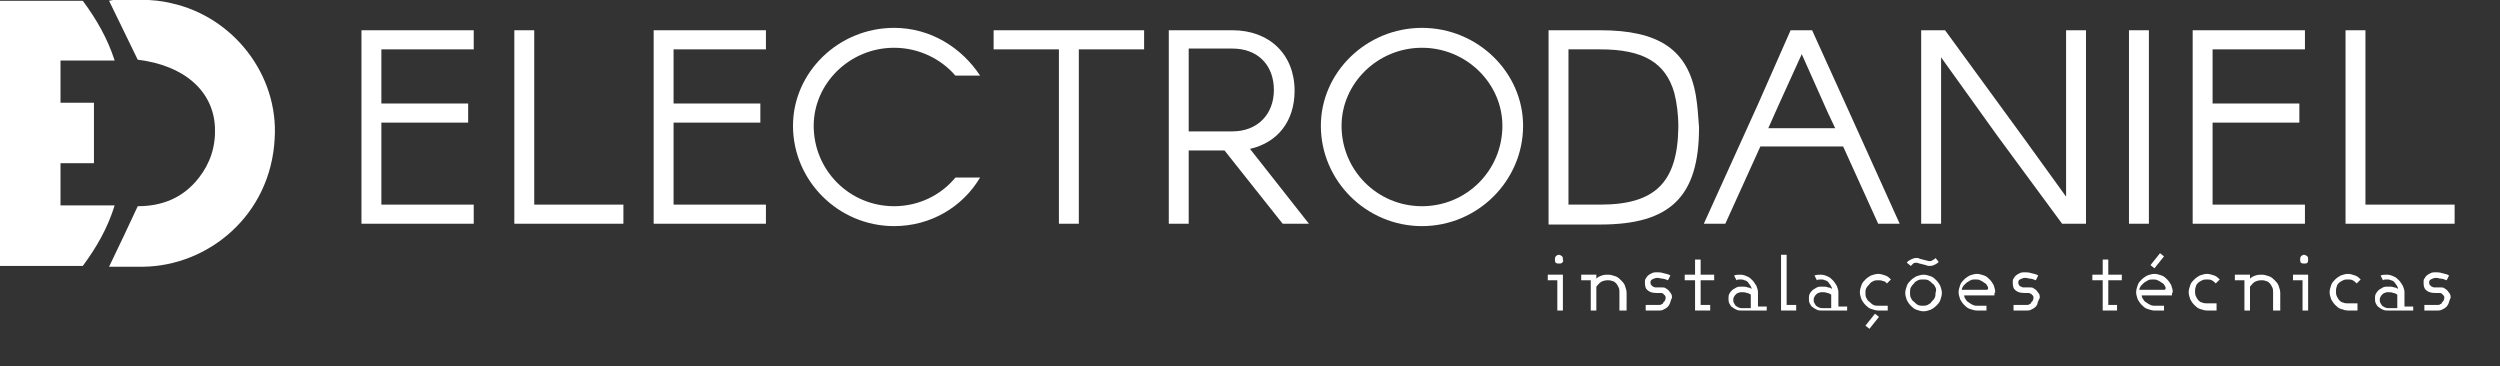
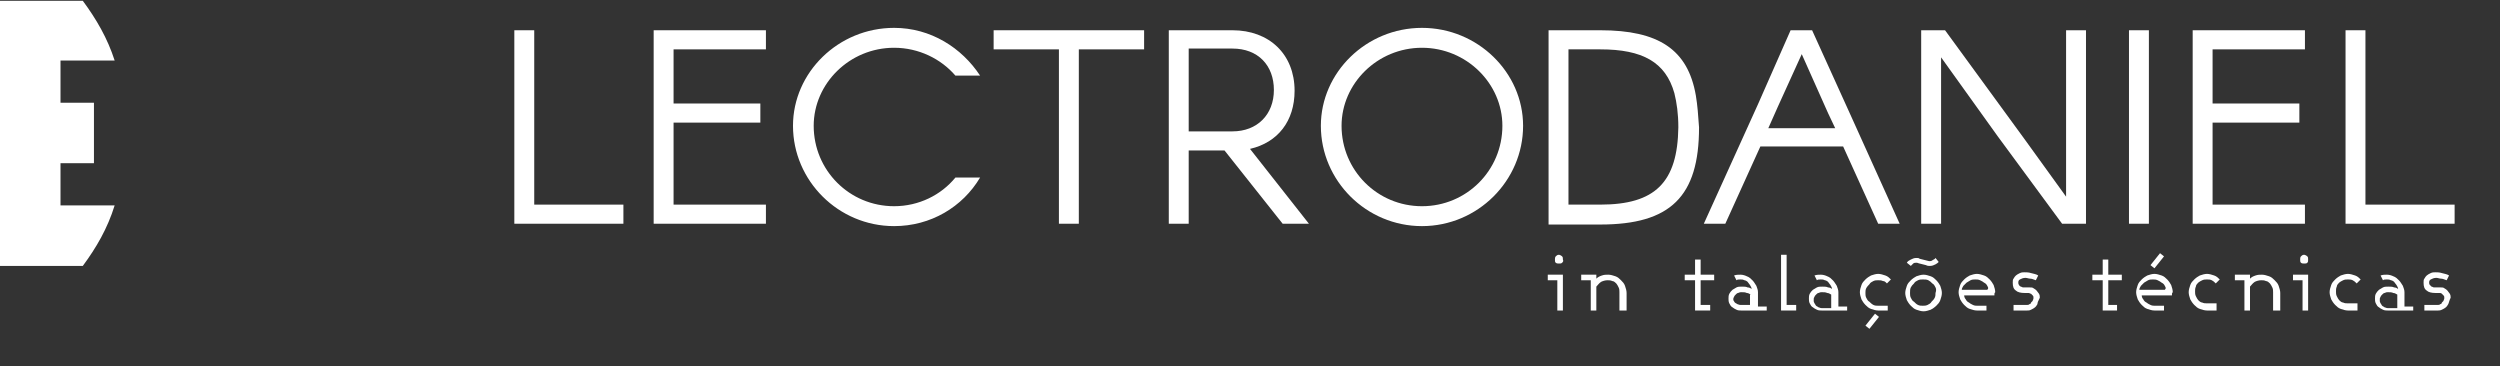
<svg xmlns="http://www.w3.org/2000/svg" version="1.1" id="Layer_1" x="0px" y="0px" viewBox="0 0 314 46" style="enable-background:new 0 0 314 46;" xml:space="preserve">
  <rect x="0" y="0" width="314" height="46" fill="#333333" stroke="none" />
  <style type="text/css">
	.st0{fill:#FFFFFF;}
</style>
  <g>
-     <polygon class="st0" points="45.4,3.8 59.5,3.8 59.5,6.2 47.9,6.2 47.9,13 58.8,13 58.8,15.4 47.9,15.4 47.9,25.7 59.5,25.7    59.5,28.1 45.4,28.1  " />
    <polygon class="st0" points="64.6,3.8 67.1,3.8 67.1,25.7 78.3,25.7 78.3,28.1 64.6,28.1  " />
    <polygon class="st0" points="82.1,3.8 96.2,3.8 96.2,6.2 84.6,6.2 84.6,13 95.5,13 95.5,15.4 84.6,15.4 84.6,25.7 96.2,25.7    96.2,28.1 82.1,28.1  " />
    <path class="st0" d="M123.1,22.3c-2.2,3.7-6.2,6.1-10.8,6.1c-7,0-12.7-5.7-12.7-12.6c0-6.7,5.7-12.3,12.7-12.3   c4.6,0,8.5,2.5,10.8,6h-3.1c-1.8-2.1-4.6-3.5-7.7-3.5c-5.6,0-10.1,4.5-10.1,9.8c0,5.6,4.5,10.1,10.1,10.1c3.1,0,5.9-1.4,7.7-3.6   H123.1z" />
    <polygon class="st0" points="133,6.2 124.8,6.2 124.8,3.8 143.7,3.8 143.7,6.2 135.5,6.2 135.5,28.1 133,28.1  " />
    <path class="st0" d="M146.8,3.8h8c4.6,0,7.8,3,7.8,7.6c0,3.8-2.1,6.5-5.6,7.3l7.4,9.4h-3.3l-7.3-9.2h-4.5v9.2h-2.5V3.8z    M154.8,16.5c3.1,0,5.2-2.1,5.2-5.2c0-3.1-2-5.2-5.2-5.2h-5.5v10.4H154.8z" />
    <path class="st0" d="M191.3,15.8c0,6.9-5.7,12.6-12.7,12.6c-7,0-12.7-5.7-12.7-12.6c0-6.7,5.7-12.3,12.7-12.3   C185.6,3.5,191.3,9.1,191.3,15.8 M188.7,15.8c0-5.3-4.5-9.8-10.1-9.8c-5.6,0-10.1,4.5-10.1,9.8c0,5.6,4.5,10.1,10.1,10.1   C184.2,25.9,188.7,21.4,188.7,15.8" />
    <path class="st0" d="M195.6,39v-3.8h-1.2v-0.7h1.9V39H195.6z M196.2,33c-0.1,0.1-0.2,0.1-0.4,0.1c-0.1,0-0.3,0-0.4-0.1   c-0.1-0.1-0.1-0.2-0.1-0.4c0-0.1,0-0.3,0.1-0.4c0.1-0.1,0.2-0.2,0.4-0.2c0.1,0,0.3,0.1,0.4,0.2c0.1,0.1,0.1,0.2,0.1,0.4   C196.4,32.8,196.3,32.9,196.2,33" />
    <path class="st0" d="M203.4,39v-2.3c0-0.2,0-0.4-0.1-0.6c-0.1-0.2-0.2-0.4-0.3-0.5c-0.1-0.1-0.3-0.3-0.5-0.3   c-0.2-0.1-0.4-0.1-0.6-0.1c-0.3,0-0.6,0.1-0.8,0.2c-0.3,0.2-0.4,0.4-0.6,0.6V39h-0.7v-3.8h-1.2v-0.7h1.9V35   c0.2-0.2,0.4-0.3,0.7-0.4s0.5-0.1,0.8-0.1c0.3,0,0.6,0.1,0.9,0.2c0.3,0.1,0.5,0.3,0.7,0.5c0.2,0.2,0.4,0.4,0.5,0.7   c0.1,0.3,0.2,0.6,0.2,0.9V39H203.4z" />
-     <path class="st0" d="M209.7,38.2c-0.1,0.2-0.2,0.3-0.3,0.4c-0.1,0.1-0.3,0.2-0.5,0.3c-0.2,0.1-0.3,0.1-0.5,0.1h-1.7v-0.7h1.7   c0.1,0,0.2,0,0.3-0.1c0.1,0,0.2-0.1,0.2-0.2c0.1-0.1,0.1-0.1,0.2-0.2c0-0.1,0.1-0.2,0.1-0.3c0-0.1,0-0.1,0-0.2   c0-0.1-0.1-0.2-0.1-0.2c-0.1-0.1-0.1-0.1-0.2-0.2s-0.2-0.1-0.3-0.1h-0.5c-0.5,0-0.9-0.1-1.1-0.3c-0.3-0.2-0.4-0.5-0.4-1   c0-0.2,0-0.4,0.1-0.5c0.1-0.2,0.2-0.3,0.3-0.4c0.1-0.1,0.3-0.2,0.5-0.3c0.2-0.1,0.4-0.1,0.6-0.1c0.2,0,0.5,0,0.8,0.1   c0.3,0.1,0.6,0.1,0.9,0.3l-0.3,0.6c-0.3-0.1-0.5-0.2-0.7-0.2c-0.2,0-0.4-0.1-0.6-0.1c-0.3,0-0.5,0.1-0.7,0.2   c-0.2,0.1-0.2,0.3-0.2,0.4c0,0.1,0,0.2,0.1,0.3c0.1,0.1,0.1,0.1,0.2,0.2c0.1,0,0.2,0.1,0.3,0.1c0.1,0,0.2,0,0.3,0l0.5,0   c0.2,0,0.4,0,0.5,0.1c0.2,0.1,0.3,0.2,0.4,0.3c0.1,0.1,0.2,0.3,0.3,0.4c0.1,0.2,0.1,0.3,0.1,0.5C209.8,37.8,209.8,38,209.7,38.2" />
    <polygon class="st0" points="213.6,35.2 213.6,38.3 214.8,38.3 214.8,39 212.9,39 212.9,35.2 211.6,35.2 211.6,34.5 212.9,34.5    212.9,32.6 213.6,32.6 213.6,34.5 215.3,34.5 215.3,35.2  " />
-     <path class="st0" d="M218.7,39c-0.2,0-0.4,0-0.6-0.1c-0.2-0.1-0.4-0.2-0.5-0.3c-0.2-0.1-0.3-0.3-0.4-0.5c-0.1-0.2-0.1-0.4-0.1-0.6   c0-0.2,0-0.4,0.1-0.6c0.1-0.2,0.2-0.3,0.4-0.5c0.2-0.1,0.3-0.2,0.5-0.3c0.2-0.1,0.4-0.1,0.7-0.1c0.3,0,0.5,0,0.7,0.1   c0.2,0,0.4,0.1,0.5,0.2c0-0.2-0.1-0.3-0.2-0.5c-0.1-0.1-0.2-0.3-0.3-0.4c-0.1-0.1-0.3-0.2-0.4-0.2c-0.2-0.1-0.3-0.1-0.5-0.1   c-0.2,0-0.4,0-0.5,0.1l-0.3-0.6c0.3-0.1,0.5-0.1,0.8-0.1c0.3,0,0.6,0.1,0.8,0.2c0.3,0.1,0.5,0.3,0.7,0.5c0.2,0.2,0.3,0.4,0.5,0.7   c0.1,0.3,0.2,0.5,0.2,0.8v1.8h1.1V39H218.7z M219.9,37c-0.2-0.1-0.3-0.2-0.5-0.2c-0.2-0.1-0.4-0.1-0.7-0.1c-0.1,0-0.2,0-0.4,0.1   c-0.1,0-0.2,0.1-0.3,0.2c-0.1,0.1-0.2,0.2-0.2,0.3c-0.1,0.1-0.1,0.2-0.1,0.4s0,0.2,0.1,0.4c0.1,0.1,0.1,0.2,0.2,0.3   c0.1,0.1,0.2,0.1,0.3,0.2c0.1,0,0.2,0.1,0.4,0.1h1.2V37z" />
+     <path class="st0" d="M218.7,39c-0.2,0-0.4,0-0.6-0.1c-0.2-0.1-0.4-0.2-0.5-0.3c-0.2-0.1-0.3-0.3-0.4-0.5c-0.1-0.2-0.1-0.4-0.1-0.6   c0-0.2,0-0.4,0.1-0.6c0.1-0.2,0.2-0.3,0.4-0.5c0.2-0.1,0.3-0.2,0.5-0.3c0.2-0.1,0.4-0.1,0.7-0.1c0.3,0,0.5,0,0.7,0.1   c0.2,0,0.4,0.1,0.5,0.2c0-0.2-0.1-0.3-0.2-0.5c-0.1-0.1-0.2-0.3-0.3-0.4c-0.1-0.1-0.3-0.2-0.4-0.2c-0.2-0.1-0.3-0.1-0.5-0.1   c-0.2,0-0.4,0-0.5,0.1l-0.3-0.6c0.3-0.1,0.5-0.1,0.8-0.1c0.3,0,0.6,0.1,0.8,0.2c0.3,0.1,0.5,0.3,0.7,0.5c0.2,0.2,0.3,0.4,0.5,0.7   c0.1,0.3,0.2,0.5,0.2,0.8v1.8h1.1V39H218.7z M219.9,37c-0.2-0.1-0.3-0.2-0.5-0.2c-0.2-0.1-0.4-0.1-0.7-0.1c-0.1,0-0.2,0-0.4,0.1   c-0.1,0-0.2,0.1-0.3,0.2c-0.1,0.1-0.2,0.2-0.2,0.3c-0.1,0.1-0.1,0.2-0.1,0.4c0.1,0.1,0.1,0.2,0.2,0.3   c0.1,0.1,0.2,0.1,0.3,0.2c0.1,0,0.2,0.1,0.4,0.1h1.2V37z" />
    <polygon class="st0" points="223.7,39 223.7,32 224.4,32 224.4,38.3 225.6,38.3 225.6,39  " />
    <path class="st0" d="M228.8,39c-0.2,0-0.4,0-0.6-0.1c-0.2-0.1-0.4-0.2-0.5-0.3c-0.2-0.1-0.3-0.3-0.4-0.5c-0.1-0.2-0.1-0.4-0.1-0.6   c0-0.2,0-0.4,0.1-0.6c0.1-0.2,0.2-0.3,0.4-0.5c0.2-0.1,0.3-0.2,0.5-0.3c0.2-0.1,0.4-0.1,0.7-0.1c0.3,0,0.5,0,0.7,0.1   c0.2,0,0.4,0.1,0.5,0.2c0-0.2-0.1-0.3-0.2-0.5c-0.1-0.1-0.2-0.3-0.3-0.4c-0.1-0.1-0.3-0.2-0.4-0.2c-0.2-0.1-0.3-0.1-0.5-0.1   c-0.2,0-0.4,0-0.5,0.1l-0.3-0.6c0.3-0.1,0.5-0.1,0.8-0.1c0.3,0,0.6,0.1,0.8,0.2c0.3,0.1,0.5,0.3,0.7,0.5c0.2,0.2,0.3,0.4,0.5,0.7   c0.1,0.3,0.2,0.5,0.2,0.8v1.8h1.1V39H228.8z M230,37c-0.2-0.1-0.3-0.2-0.5-0.2c-0.2-0.1-0.4-0.1-0.7-0.1c-0.1,0-0.2,0-0.4,0.1   c-0.1,0-0.2,0.1-0.3,0.2c-0.1,0.1-0.2,0.2-0.2,0.3c-0.1,0.1-0.1,0.2-0.1,0.4s0,0.2,0.1,0.4c0.1,0.1,0.1,0.2,0.2,0.3   c0.1,0.1,0.2,0.1,0.3,0.2c0.1,0,0.2,0.1,0.4,0.1h1.2V37z" />
    <path class="st0" d="M237,35.6c-0.2-0.2-0.3-0.3-0.5-0.3c-0.2-0.1-0.4-0.1-0.6-0.1c-0.2,0-0.4,0-0.6,0.1c-0.2,0.1-0.4,0.2-0.5,0.4   c-0.1,0.1-0.3,0.3-0.4,0.5c-0.1,0.2-0.1,0.4-0.1,0.6s0,0.4,0.1,0.6c0.1,0.2,0.2,0.4,0.4,0.5c0.1,0.1,0.3,0.3,0.5,0.4   s0.4,0.1,0.6,0.1h1.2V39h-1.2c-0.3,0-0.6-0.1-0.9-0.2c-0.3-0.1-0.5-0.3-0.7-0.5c-0.2-0.2-0.4-0.5-0.5-0.7c-0.1-0.3-0.2-0.6-0.2-0.9   c0-0.3,0.1-0.6,0.2-0.9c0.1-0.3,0.3-0.5,0.5-0.7c0.2-0.2,0.5-0.4,0.7-0.5c0.3-0.1,0.6-0.2,0.9-0.2c0.3,0,0.6,0.1,0.9,0.2   c0.3,0.1,0.5,0.3,0.7,0.5L237,35.6z M234.8,41.3l-0.5-0.4l1.2-1.5l0.5,0.4L234.8,41.3z" />
    <path class="st0" d="M243.7,37.7c-0.1,0.3-0.3,0.5-0.5,0.7c-0.2,0.2-0.5,0.4-0.7,0.5c-0.3,0.1-0.6,0.2-0.9,0.2   c-0.3,0-0.6-0.1-0.9-0.2c-0.3-0.1-0.5-0.3-0.7-0.5c-0.2-0.2-0.4-0.5-0.5-0.7c-0.1-0.3-0.2-0.6-0.2-0.9c0-0.3,0.1-0.6,0.2-0.9   c0.1-0.3,0.3-0.5,0.5-0.7c0.2-0.2,0.5-0.4,0.7-0.5c0.3-0.1,0.6-0.2,0.9-0.2c0.3,0,0.6,0.1,0.9,0.2c0.3,0.1,0.5,0.3,0.7,0.5   c0.2,0.2,0.4,0.5,0.5,0.7c0.1,0.3,0.2,0.6,0.2,0.9C243.9,37.1,243.8,37.4,243.7,37.7 M243.1,33.2c-0.2,0.1-0.4,0.2-0.7,0.2   c-0.2,0-0.3,0-0.5-0.1c-0.1,0-0.3-0.1-0.4-0.1c-0.1,0-0.3-0.1-0.4-0.1c-0.1,0-0.2-0.1-0.4-0.1c-0.1,0-0.3,0-0.4,0.1   c-0.1,0.1-0.2,0.2-0.3,0.3l-0.5-0.4c0.1-0.2,0.3-0.3,0.5-0.4c0.2-0.1,0.4-0.2,0.7-0.2c0.2,0,0.3,0,0.4,0.1c0.1,0,0.3,0.1,0.4,0.1   c0.1,0,0.3,0.1,0.4,0.1c0.1,0,0.3,0.1,0.4,0.1c0.1,0,0.3,0,0.4-0.1c0.1-0.1,0.3-0.1,0.4-0.3l0.4,0.5   C243.4,33,243.3,33.1,243.1,33.2 M243.1,36.1c-0.1-0.2-0.2-0.4-0.4-0.5c-0.2-0.2-0.3-0.3-0.5-0.4c-0.2-0.1-0.4-0.1-0.7-0.1   c-0.2,0-0.4,0-0.6,0.1c-0.2,0.1-0.4,0.2-0.5,0.4c-0.2,0.2-0.3,0.3-0.4,0.5c-0.1,0.2-0.1,0.4-0.1,0.7c0,0.2,0,0.4,0.1,0.6   c0.1,0.2,0.2,0.4,0.4,0.5c0.2,0.2,0.3,0.3,0.5,0.4c0.2,0.1,0.4,0.1,0.6,0.1c0.2,0,0.4,0,0.6-0.1c0.2-0.1,0.4-0.2,0.5-0.4   c0.2-0.2,0.3-0.3,0.4-0.5c0.1-0.2,0.1-0.4,0.1-0.6C243.2,36.5,243.2,36.3,243.1,36.1" />
    <path class="st0" d="M250.5,36.9c0,0.1,0,0.1,0,0.2h-3.8c0,0.2,0.1,0.4,0.2,0.5c0.1,0.2,0.2,0.3,0.4,0.4c0.1,0.1,0.3,0.2,0.5,0.3   c0.2,0.1,0.4,0.1,0.5,0.1h1.2V39h-1.2c-0.3,0-0.6-0.1-0.9-0.2c-0.3-0.1-0.5-0.3-0.7-0.5c-0.2-0.2-0.4-0.5-0.5-0.7   c-0.1-0.3-0.2-0.6-0.2-0.9c0-0.3,0.1-0.6,0.2-0.9c0.1-0.3,0.3-0.5,0.5-0.7c0.2-0.2,0.5-0.4,0.7-0.5c0.3-0.1,0.6-0.2,0.9-0.2   c0.3,0,0.6,0.1,0.9,0.2c0.3,0.1,0.5,0.3,0.7,0.5c0.2,0.2,0.4,0.5,0.5,0.7c0.1,0.3,0.2,0.6,0.2,0.9   C250.5,36.8,250.5,36.9,250.5,36.9 M249.6,35.9c-0.1-0.2-0.2-0.3-0.4-0.4c-0.1-0.1-0.3-0.2-0.5-0.3c-0.2-0.1-0.4-0.1-0.6-0.1   c-0.2,0-0.4,0-0.6,0.1c-0.2,0.1-0.3,0.2-0.5,0.3c-0.1,0.1-0.3,0.3-0.4,0.4c-0.1,0.2-0.2,0.3-0.2,0.5h3.2   C249.8,36.2,249.7,36.1,249.6,35.9" />
    <path class="st0" d="M255.9,38.2c-0.1,0.2-0.2,0.3-0.3,0.4c-0.1,0.1-0.3,0.2-0.5,0.3c-0.2,0.1-0.3,0.1-0.5,0.1h-1.7v-0.7h1.7   c0.1,0,0.2,0,0.3-0.1c0.1,0,0.2-0.1,0.2-0.2c0.1-0.1,0.1-0.1,0.2-0.2c0-0.1,0.1-0.2,0.1-0.3c0-0.1,0-0.1,0-0.2   c0-0.1-0.1-0.2-0.1-0.2c-0.1-0.1-0.1-0.1-0.2-0.2c-0.1,0-0.2-0.1-0.3-0.1h-0.5c-0.5,0-0.9-0.1-1.1-0.3c-0.3-0.2-0.4-0.5-0.4-1   c0-0.2,0-0.4,0.1-0.5c0.1-0.2,0.2-0.3,0.3-0.4c0.1-0.1,0.3-0.2,0.5-0.3c0.2-0.1,0.4-0.1,0.6-0.1c0.2,0,0.5,0,0.8,0.1   c0.3,0.1,0.6,0.1,0.9,0.3l-0.3,0.6c-0.3-0.1-0.5-0.2-0.7-0.2c-0.2,0-0.4-0.1-0.6-0.1c-0.3,0-0.5,0.1-0.7,0.2   c-0.2,0.1-0.2,0.3-0.2,0.4c0,0.1,0,0.2,0.1,0.3c0,0.1,0.1,0.1,0.2,0.2c0.1,0,0.2,0.1,0.3,0.1c0.1,0,0.2,0,0.3,0l0.5,0   c0.2,0,0.4,0,0.5,0.1c0.2,0.1,0.3,0.2,0.4,0.3c0.1,0.1,0.2,0.3,0.3,0.4c0.1,0.2,0.1,0.3,0.1,0.5C256,37.8,255.9,38,255.9,38.2" />
    <polygon class="st0" points="264.8,35.2 264.8,38.3 265.9,38.3 265.9,39 264.1,39 264.1,35.2 262.8,35.2 262.8,34.5 264.1,34.5    264.1,32.6 264.8,32.6 264.8,34.5 266.5,34.5 266.5,35.2  " />
    <path class="st0" d="M272.8,36.9c0,0.1,0,0.1,0,0.2h-3.8c0,0.2,0.1,0.4,0.2,0.5c0.1,0.2,0.2,0.3,0.4,0.4c0.1,0.1,0.3,0.2,0.5,0.3   c0.2,0.1,0.4,0.1,0.5,0.1h1.2V39h-1.2c-0.3,0-0.6-0.1-0.9-0.2c-0.3-0.1-0.5-0.3-0.7-0.5c-0.2-0.2-0.4-0.5-0.5-0.7   c-0.1-0.3-0.2-0.6-0.2-0.9s0.1-0.6,0.2-0.9c0.1-0.3,0.3-0.5,0.5-0.7c0.2-0.2,0.5-0.4,0.7-0.5c0.3-0.1,0.6-0.2,0.9-0.2   c0.3,0,0.6,0.1,0.9,0.2c0.3,0.1,0.5,0.3,0.7,0.5c0.2,0.2,0.4,0.5,0.5,0.7c0.1,0.3,0.2,0.6,0.2,0.9   C272.8,36.8,272.8,36.9,272.8,36.9 M271.9,35.9c-0.1-0.2-0.2-0.3-0.4-0.4c-0.1-0.1-0.3-0.2-0.5-0.3c-0.2-0.1-0.4-0.1-0.6-0.1   c-0.2,0-0.4,0-0.6,0.1c-0.2,0.1-0.3,0.2-0.5,0.3c-0.1,0.1-0.3,0.3-0.4,0.4c-0.1,0.2-0.2,0.3-0.2,0.5h3.2   C272.1,36.2,272,36.1,271.9,35.9 M270.6,33.7l-0.5-0.4l1.2-1.5l0.5,0.4L270.6,33.7z" />
    <path class="st0" d="M278.3,35.6c-0.2-0.2-0.3-0.3-0.5-0.4c-0.2-0.1-0.4-0.1-0.6-0.1c-0.2,0-0.4,0-0.6,0.1   c-0.2,0.1-0.4,0.2-0.5,0.3c-0.1,0.1-0.3,0.3-0.3,0.5c-0.1,0.2-0.1,0.4-0.1,0.6c0,0.2,0,0.4,0.1,0.6c0.1,0.2,0.2,0.4,0.3,0.5   c0.1,0.1,0.3,0.3,0.5,0.3c0.2,0.1,0.4,0.1,0.6,0.1h1.2V39h-1.2c-0.3,0-0.6-0.1-0.9-0.2c-0.3-0.1-0.5-0.3-0.7-0.5   c-0.2-0.2-0.4-0.5-0.5-0.7c-0.1-0.3-0.2-0.6-0.2-0.9c0-0.3,0.1-0.6,0.2-0.9c0.1-0.3,0.3-0.5,0.5-0.7c0.2-0.2,0.5-0.4,0.7-0.5   c0.3-0.1,0.6-0.2,0.9-0.2c0.3,0,0.6,0.1,0.9,0.2c0.3,0.1,0.5,0.3,0.7,0.5L278.3,35.6z" />
    <path class="st0" d="M285.5,39v-2.3c0-0.2,0-0.4-0.1-0.6c-0.1-0.2-0.2-0.4-0.3-0.5c-0.1-0.1-0.3-0.3-0.5-0.3   c-0.2-0.1-0.4-0.1-0.6-0.1c-0.3,0-0.6,0.1-0.8,0.2c-0.3,0.2-0.4,0.4-0.6,0.6V39h-0.7v-3.8h-1.2v-0.7h1.9V35   c0.2-0.2,0.4-0.3,0.7-0.4c0.3-0.1,0.5-0.1,0.8-0.1c0.3,0,0.6,0.1,0.9,0.2c0.3,0.1,0.5,0.3,0.7,0.5c0.2,0.2,0.4,0.4,0.5,0.7   c0.1,0.3,0.2,0.6,0.2,0.9V39H285.5z" />
    <path class="st0" d="M289.2,39v-3.8H288v-0.7h1.9V39H289.2z M289.8,33c-0.1,0.1-0.2,0.1-0.4,0.1c-0.1,0-0.3,0-0.4-0.1   c-0.1-0.1-0.1-0.2-0.1-0.4c0-0.1,0-0.3,0.1-0.4c0.1-0.1,0.2-0.2,0.4-0.2c0.1,0,0.3,0.1,0.4,0.2c0.1,0.1,0.1,0.2,0.1,0.4   C289.9,32.8,289.9,32.9,289.8,33" />
    <path class="st0" d="M296,35.6c-0.2-0.2-0.3-0.3-0.5-0.4c-0.2-0.1-0.4-0.1-0.6-0.1c-0.2,0-0.4,0-0.6,0.1c-0.2,0.1-0.4,0.2-0.5,0.3   c-0.1,0.1-0.3,0.3-0.3,0.5c-0.1,0.2-0.1,0.4-0.1,0.6c0,0.2,0,0.4,0.1,0.6c0.1,0.2,0.2,0.4,0.3,0.5c0.1,0.1,0.3,0.3,0.5,0.3   c0.2,0.1,0.4,0.1,0.6,0.1h1.2V39h-1.2c-0.3,0-0.6-0.1-0.9-0.2c-0.3-0.1-0.5-0.3-0.7-0.5c-0.2-0.2-0.4-0.5-0.5-0.7   c-0.1-0.3-0.2-0.6-0.2-0.9c0-0.3,0.1-0.6,0.2-0.9c0.1-0.3,0.3-0.5,0.5-0.7c0.2-0.2,0.5-0.4,0.7-0.5c0.3-0.1,0.6-0.2,0.9-0.2   c0.3,0,0.6,0.1,0.9,0.2c0.3,0.1,0.5,0.3,0.7,0.5L296,35.6z" />
    <path class="st0" d="M299.9,39c-0.2,0-0.4,0-0.6-0.1c-0.2-0.1-0.4-0.2-0.5-0.3c-0.2-0.1-0.3-0.3-0.4-0.5s-0.1-0.4-0.1-0.6   c0-0.2,0-0.4,0.1-0.6c0.1-0.2,0.2-0.3,0.4-0.5c0.2-0.1,0.3-0.2,0.5-0.3c0.2-0.1,0.4-0.1,0.7-0.1c0.3,0,0.5,0,0.7,0.1   c0.2,0,0.4,0.1,0.5,0.2c0-0.2-0.1-0.3-0.2-0.5c-0.1-0.1-0.2-0.3-0.3-0.4c-0.1-0.1-0.3-0.2-0.4-0.2c-0.2-0.1-0.3-0.1-0.5-0.1   c-0.2,0-0.4,0-0.5,0.1l-0.3-0.6c0.3-0.1,0.5-0.1,0.8-0.1c0.3,0,0.6,0.1,0.8,0.2c0.3,0.1,0.5,0.3,0.7,0.5c0.2,0.2,0.3,0.4,0.5,0.7   c0.1,0.3,0.2,0.5,0.2,0.8v1.8h1.1V39H299.9z M301.1,37c-0.2-0.1-0.3-0.2-0.5-0.2c-0.2-0.1-0.4-0.1-0.7-0.1c-0.1,0-0.2,0-0.4,0.1   c-0.1,0-0.2,0.1-0.3,0.2c-0.1,0.1-0.2,0.2-0.2,0.3c-0.1,0.1-0.1,0.2-0.1,0.4s0,0.2,0.1,0.4c0.1,0.1,0.1,0.2,0.2,0.3   c0.1,0.1,0.2,0.1,0.3,0.2c0.1,0,0.2,0.1,0.4,0.1h1.2V37z" />
    <path class="st0" d="M307.5,38.2c-0.1,0.2-0.2,0.3-0.3,0.4c-0.1,0.1-0.3,0.2-0.5,0.3c-0.2,0.1-0.4,0.1-0.5,0.1h-1.7v-0.7h1.7   c0.1,0,0.2,0,0.3-0.1c0.1,0,0.2-0.1,0.2-0.2c0.1-0.1,0.1-0.1,0.2-0.2c0-0.1,0.1-0.2,0.1-0.3c0-0.1,0-0.1,0-0.2   c0-0.1-0.1-0.2-0.1-0.2c-0.1-0.1-0.1-0.1-0.2-0.2s-0.2-0.1-0.3-0.1h-0.5c-0.5,0-0.9-0.1-1.1-0.3c-0.3-0.2-0.4-0.5-0.4-1   c0-0.2,0-0.4,0.1-0.5c0.1-0.2,0.2-0.3,0.3-0.4c0.1-0.1,0.3-0.2,0.5-0.3c0.2-0.1,0.4-0.1,0.6-0.1c0.2,0,0.5,0,0.8,0.1   c0.3,0.1,0.6,0.1,0.9,0.3l-0.3,0.6c-0.3-0.1-0.5-0.2-0.7-0.2c-0.2,0-0.4-0.1-0.6-0.1c-0.3,0-0.5,0.1-0.7,0.2   c-0.2,0.1-0.2,0.3-0.2,0.4c0,0.1,0,0.2,0.1,0.3c0.1,0.1,0.1,0.1,0.2,0.2c0.1,0,0.2,0.1,0.3,0.1c0.1,0,0.2,0,0.3,0l0.5,0   c0.2,0,0.4,0,0.5,0.1c0.2,0.1,0.3,0.2,0.4,0.3c0.1,0.1,0.2,0.3,0.3,0.4c0.1,0.2,0.1,0.3,0.1,0.5C307.6,37.8,307.6,38,307.5,38.2" />
    <g>
      <path class="st0" d="M213,12c-1-5.8-4.7-8.2-12-8.2h-6.5v5.8h0v18.6h6.5c8.8,0,12.4-3.5,12.4-12.2C213.3,14.5,213.2,13.2,213,12    L213,12z M201,25.7h-4V9.9l-1.4-0.2l1.4,0.2V6.2h4c5.3,0,8.2,1.6,9.3,5.5l1.4,0.2l-1.4-0.2c0.3,1.2,0.5,2.6,0.5,4.3    C210.7,22.9,207.9,25.7,201,25.7z" />
      <polygon class="st0" points="232.5,14.6 227.6,3.8 224.9,3.8 220.8,13.1 223.3,13.4 226.3,6.8 229.6,14.2 230.3,14.3 229.6,14.2     230.5,16.1 222.1,16.1 223.3,13.4 220.8,13.1 214,28.1 216.7,28.1 221.1,18.4 231.5,18.4 235.9,28.1 238.6,28.1 232.5,14.6   " />
      <polygon class="st0" points="277.9,20.6 277.9,20.6 277.9,15.4 288.8,15.4 288.8,13 277.9,13 277.9,6.2 289.5,6.2 289.5,3.8     275.4,3.8 275.4,20.3 275.4,20.3 275.4,28.1 289.5,28.1 289.5,25.7 277.9,25.7   " />
      <polygon class="st0" points="297.1,25.7 297.1,23.2 297.1,23.2 297.1,3.8 294.6,3.8 294.6,22.9 294.6,22.9 294.6,28.1 308.3,28.1     308.3,25.7   " />
      <polygon class="st0" points="259.5,18.2 259.5,18.2 259.5,24.7 254.3,17.5 254.3,17.5 244.3,3.8 241.3,3.8 241.3,15.8 241.3,15.8     241.3,28.1 243.8,28.1 243.8,16.1 243.8,16.1 243.8,7.2 250.9,17.1 253.2,17.4 250.9,17.1 259,28.1 262,28.1 262,18.5 262,18.5     262,3.8 259.5,3.8   " />
      <polygon class="st0" points="267.4,19.3 267.4,19.3 267.4,28.1 269.9,28.1 269.9,19.6 269.9,19.6 269.9,3.8 267.4,3.8   " />
    </g>
    <path class="st0" d="M0,33.4V0.1h10.4c1.7,2.3,3.1,4.7,4,7.5H7.6v5.3h4h0.2v7.6H7.6v5.3h6.8c-0.9,2.9-2.3,5.3-4,7.6H0z" />
-     <path class="st0" d="M34.5,17.4c-0.5,9.7-8.4,16-16.5,16.1c-1.4,0-2.8,0-4.3,0c1.2-2.5,2.4-5,3.6-7.6c3,0,5.7-1,7.7-3.6   c1.4-1.8,2.1-3.9,2-6.3c-0.2-4.6-3.9-7.8-9.7-8.5c-1.2-2.5-2.4-4.9-3.6-7.4c0.1,0,0.4-0.1,0.6-0.1c2.4,0,4.8-0.2,7.2,0.4   C29.3,2.1,35,9.4,34.5,17.4" />
  </g>
</svg>